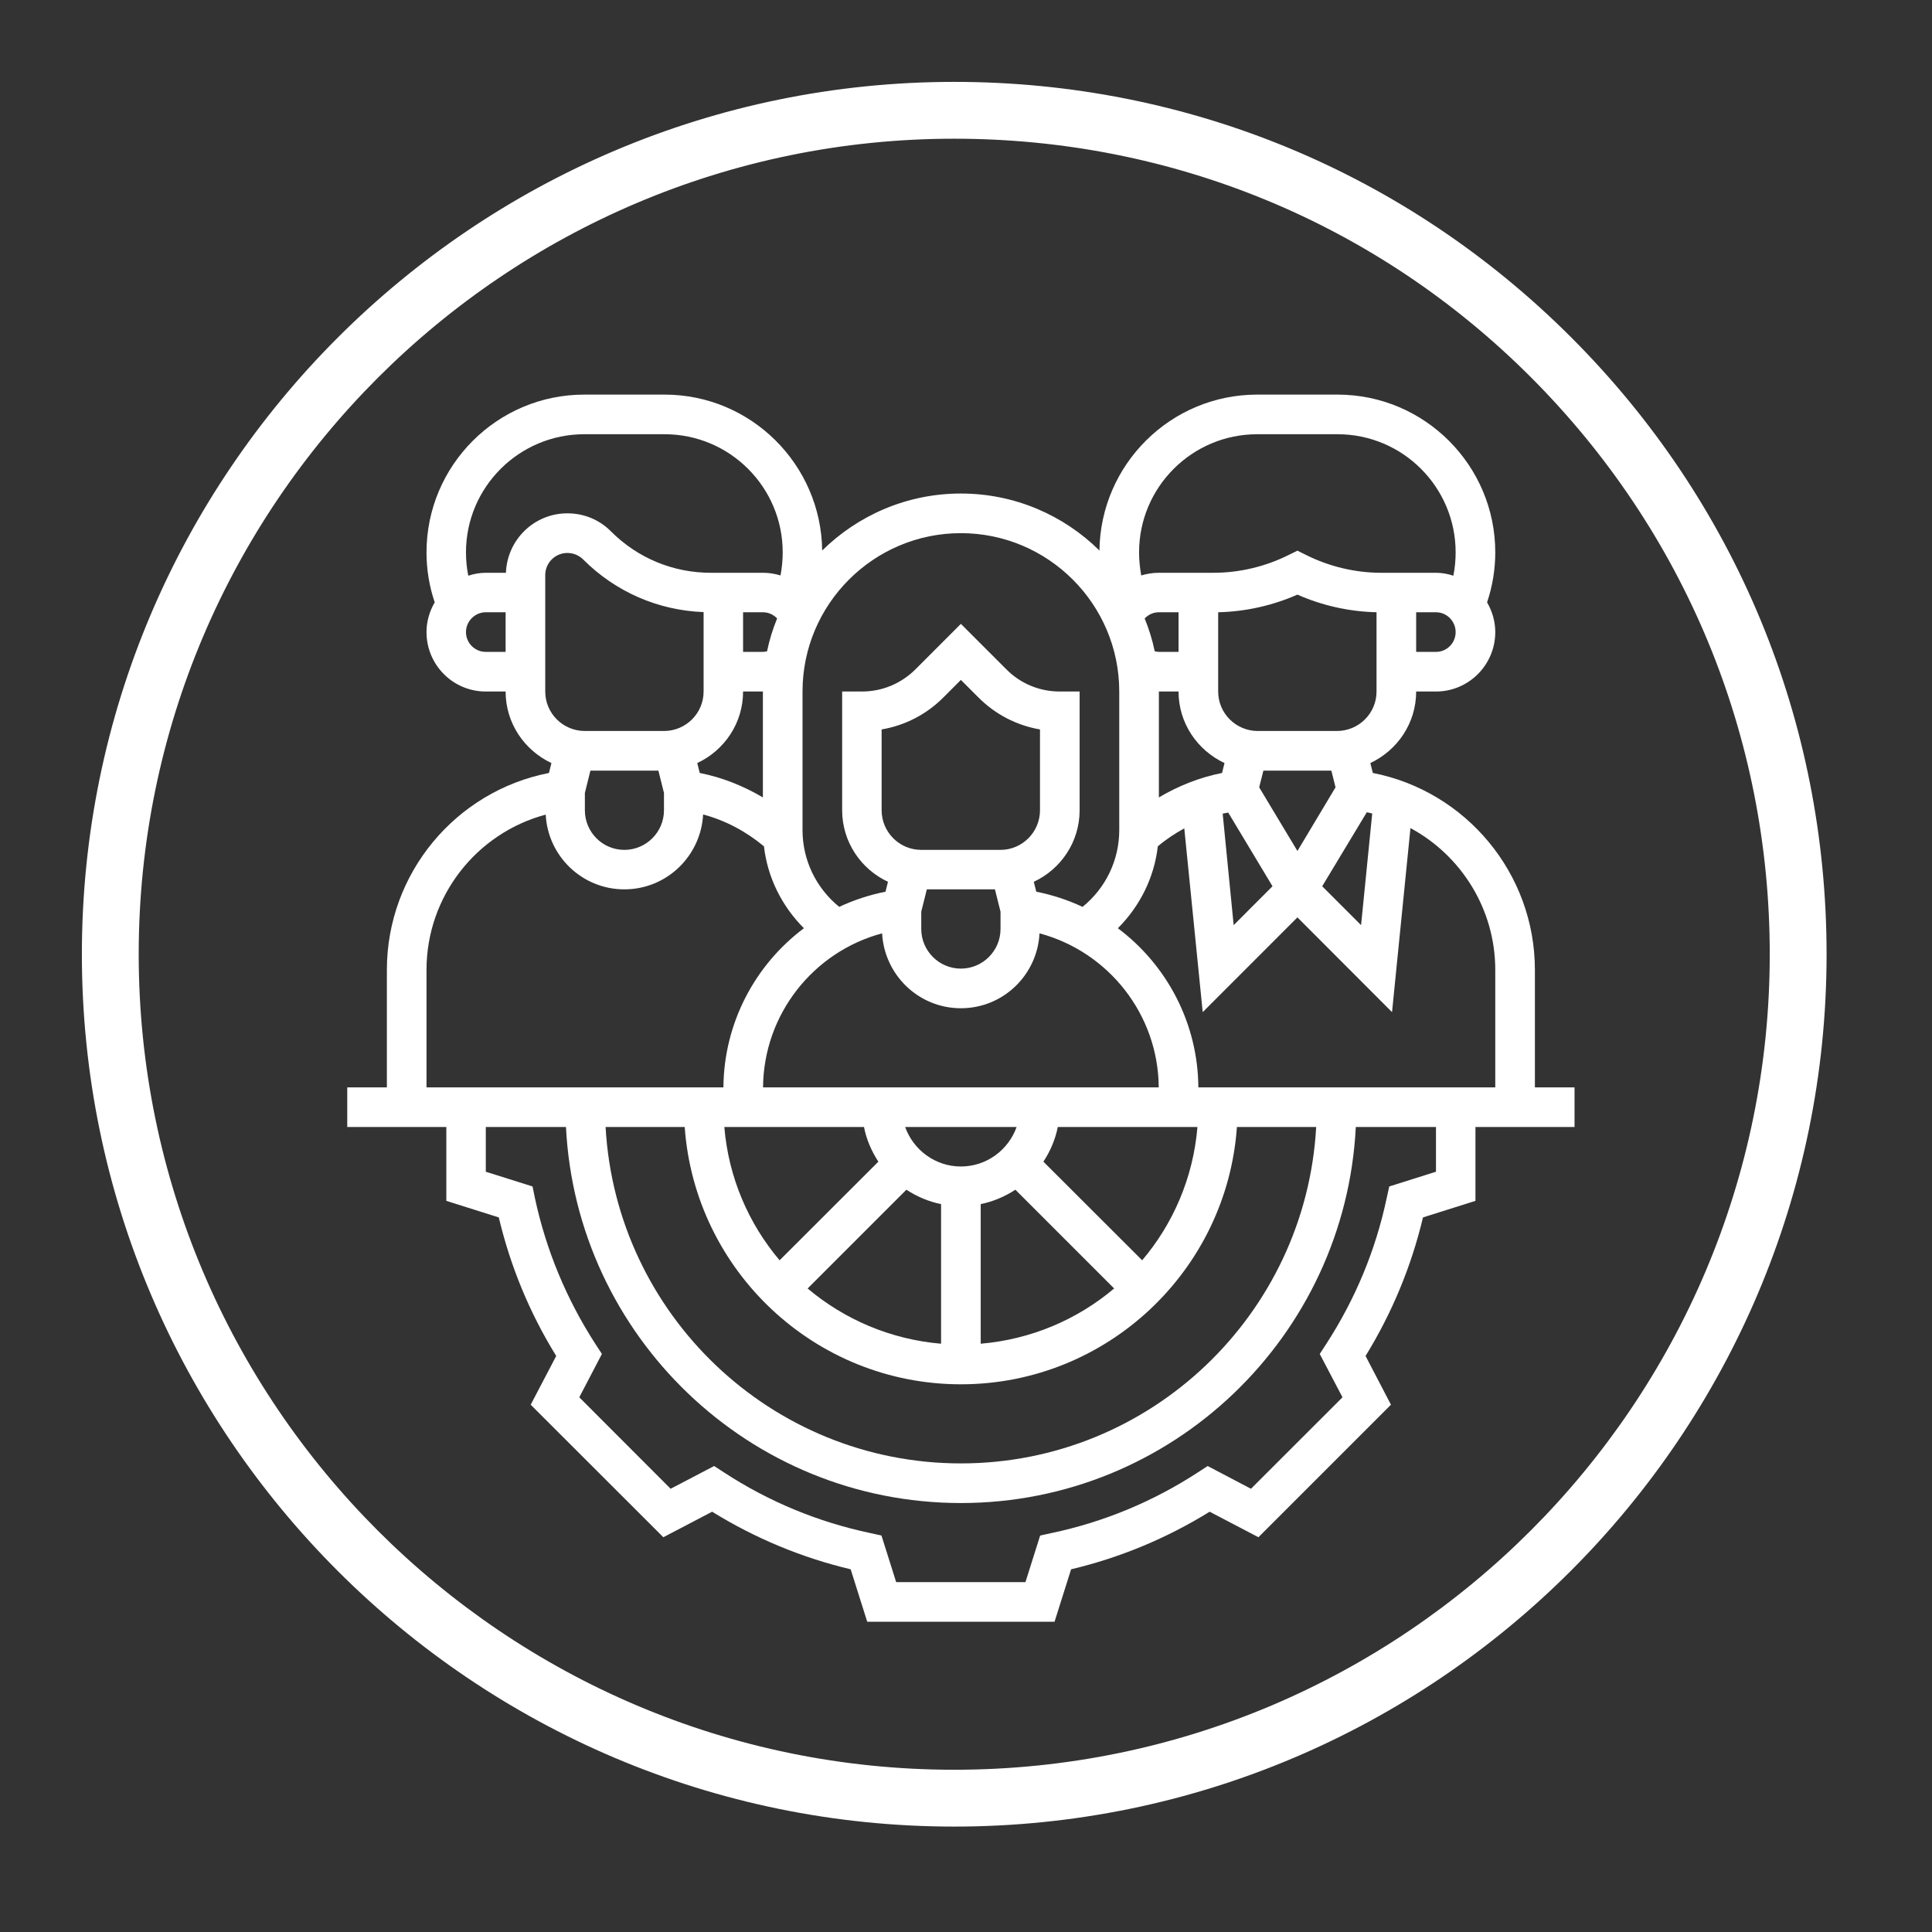
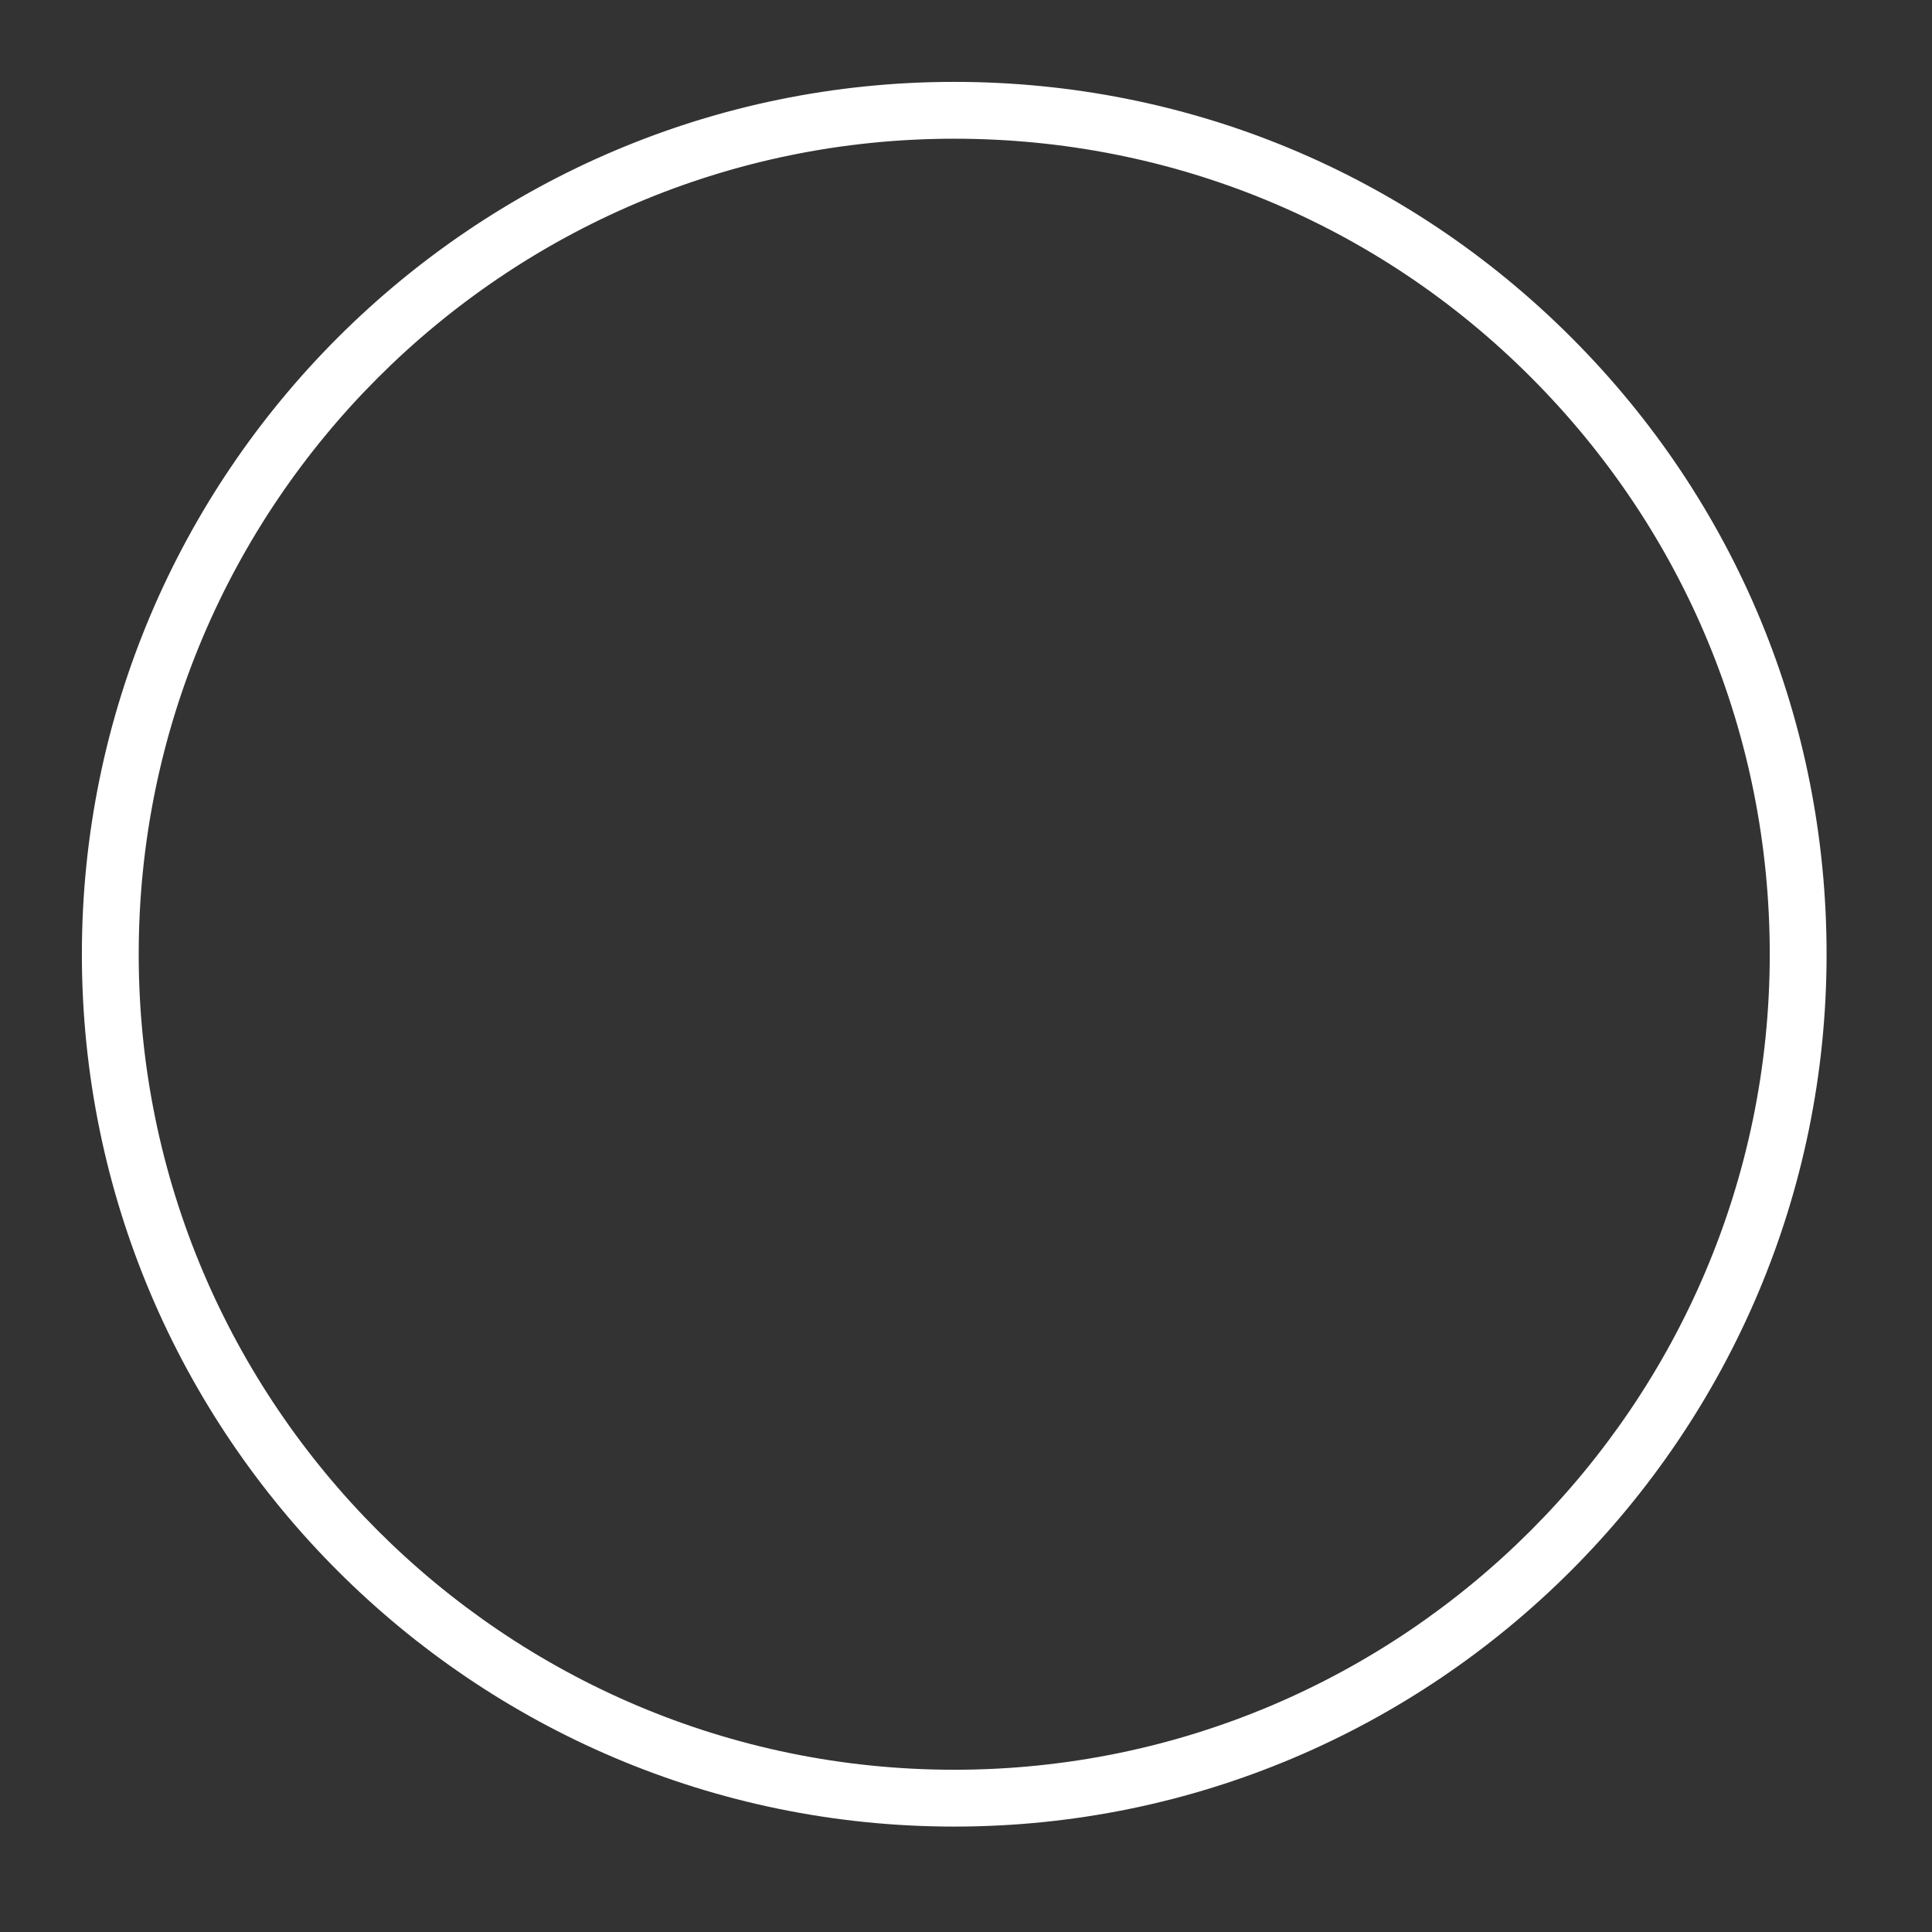
<svg xmlns="http://www.w3.org/2000/svg" width="65" zoomAndPan="magnify" viewBox="0 0 48.75 48.75" height="65" preserveAspectRatio="xMidYMid meet" version="1.0">
  <rect x="0" y="0" width="48.75" height="48.75" fill="#333333" stroke="none" />
  <defs>
    <clipPath id="a7b070ef9d">
      <path d="M 2.066 2.066 L 46.09 2.066 L 46.09 46.09 L 2.066 46.09 Z M 2.066 2.066 " clip-rule="nonzero" />
    </clipPath>
    <clipPath id="837feb727d">
-       <path d="M 8.762 9.957 L 40 9.957 L 40 41 L 8.762 41 Z M 8.762 9.957 " clip-rule="nonzero" />
-     </clipPath>
+       </clipPath>
  </defs>
  <g clip-path="url(#a7b070ef9d)">
    <path fill="#ffffff" d="M 24.078 46.09 C 11.938 46.09 2.066 36.219 2.066 24.078 C 2.066 11.938 11.945 2.066 24.078 2.066 C 29.961 2.066 35.488 4.355 39.645 8.512 C 43.801 12.668 46.09 18.195 46.09 24.078 C 46.09 36.219 36.219 46.09 24.078 46.09 Z M 24.078 3.5 C 12.73 3.5 3.5 12.73 3.5 24.078 C 3.5 35.426 12.73 44.656 24.078 44.656 C 35.426 44.656 44.656 35.426 44.656 24.078 C 44.656 18.582 42.516 13.414 38.633 9.523 C 34.75 5.633 29.574 3.5 24.078 3.5 Z M 24.078 3.5 " fill-opacity="1" fill-rule="nonzero" />
  </g>
  <g clip-path="url(#837feb727d)">
-     <path fill="#ffffff" d="M 36.234 29.566 L 35.055 29.938 L 34.992 30.223 C 34.715 31.539 34.199 32.781 33.461 33.918 L 33.301 34.164 L 33.875 35.258 L 31.566 37.566 L 30.473 36.992 L 30.227 37.152 C 29.094 37.891 27.848 38.406 26.531 38.684 L 26.246 38.746 L 25.875 39.922 L 22.613 39.922 L 22.242 38.746 L 21.961 38.684 C 20.641 38.406 19.398 37.891 18.266 37.152 L 18.02 36.992 L 16.922 37.566 L 14.617 35.258 L 15.188 34.164 L 15.027 33.918 C 14.293 32.781 13.777 31.539 13.496 30.223 L 13.438 29.938 L 12.258 29.566 L 12.258 28.438 L 14.281 28.438 C 14.547 33.711 18.906 37.926 24.246 37.926 C 29.586 37.926 33.945 33.711 34.211 28.438 L 36.234 28.438 Z M 10.762 24.473 C 10.762 22.617 12.02 21.023 13.77 20.555 C 13.824 21.605 14.691 22.441 15.754 22.441 C 16.82 22.441 17.684 21.605 17.742 20.551 C 18.309 20.703 18.824 20.98 19.277 21.355 C 19.367 22.141 19.727 22.863 20.285 23.422 C 19.055 24.344 18.266 25.809 18.254 27.438 L 10.762 27.438 Z M 13.758 14.512 C 13.758 14.203 14.008 13.953 14.316 13.953 C 14.469 13.953 14.609 14.012 14.715 14.117 C 15.531 14.934 16.605 15.402 17.754 15.445 L 17.754 17.449 C 17.754 18 17.305 18.445 16.754 18.445 L 14.758 18.445 C 14.207 18.445 13.758 18 13.758 17.449 Z M 12.766 14.453 L 12.258 14.453 C 12.105 14.453 11.957 14.48 11.816 14.527 C 11.777 14.336 11.758 14.137 11.758 13.938 C 11.758 12.293 13.098 10.957 14.742 10.957 L 16.77 10.957 C 18.414 10.957 19.75 12.293 19.75 13.938 C 19.75 14.137 19.73 14.328 19.695 14.52 C 19.555 14.477 19.402 14.453 19.25 14.453 L 17.934 14.453 C 16.984 14.453 16.09 14.082 15.418 13.41 C 15.125 13.113 14.734 12.953 14.316 12.953 C 13.477 12.953 12.797 13.621 12.766 14.453 Z M 12.258 16.449 C 11.984 16.449 11.758 16.227 11.758 15.949 C 11.758 15.676 11.984 15.449 12.258 15.449 L 12.758 15.449 L 12.758 16.449 Z M 18.75 15.449 L 19.25 15.449 C 19.391 15.449 19.516 15.508 19.609 15.605 C 19.5 15.871 19.414 16.148 19.355 16.434 C 19.32 16.441 19.285 16.449 19.25 16.449 L 18.75 16.449 Z M 14.758 20.008 L 14.898 19.445 L 16.613 19.445 L 16.754 20.008 L 16.754 20.445 C 16.754 20.996 16.305 21.445 15.754 21.445 C 15.203 21.445 14.758 20.996 14.758 20.445 Z M 17.656 19.504 L 17.594 19.254 C 18.277 18.934 18.75 18.25 18.75 17.449 L 19.25 17.449 L 19.25 20.121 C 18.758 19.832 18.227 19.617 17.656 19.504 Z M 24.246 13.453 C 26.449 13.453 28.242 15.246 28.242 17.449 L 28.242 20.945 C 28.242 21.707 27.898 22.41 27.316 22.883 C 26.949 22.711 26.559 22.582 26.148 22.5 L 26.086 22.25 C 26.766 21.934 27.242 21.246 27.242 20.445 L 27.242 17.449 L 26.742 17.449 C 26.23 17.449 25.75 17.25 25.391 16.887 L 24.246 15.742 L 23.102 16.887 C 22.738 17.25 22.258 17.449 21.75 17.449 L 21.25 17.449 L 21.25 20.445 C 21.25 21.246 21.727 21.934 22.406 22.25 L 22.344 22.5 C 21.934 22.582 21.543 22.711 21.176 22.883 C 20.594 22.41 20.25 21.707 20.25 20.945 L 20.25 17.449 C 20.25 15.246 22.043 13.453 24.246 13.453 Z M 31.723 10.957 L 33.75 10.957 C 35.395 10.957 36.73 12.293 36.73 13.938 C 36.73 14.137 36.711 14.336 36.672 14.527 C 36.531 14.48 36.387 14.453 36.234 14.453 L 34.852 14.453 C 34.199 14.453 33.543 14.297 32.957 14.004 L 32.738 13.895 L 32.516 14.004 C 31.93 14.297 31.273 14.453 30.621 14.453 L 29.242 14.453 C 29.09 14.453 28.938 14.477 28.797 14.52 C 28.762 14.328 28.742 14.137 28.742 13.938 C 28.742 12.293 30.078 10.957 31.723 10.957 Z M 36.234 16.449 L 35.734 16.449 L 35.734 15.449 L 36.234 15.449 C 36.508 15.449 36.73 15.676 36.73 15.949 C 36.73 16.227 36.508 16.449 36.234 16.449 Z M 34.734 17.449 C 34.734 18 34.285 18.445 33.734 18.445 L 31.738 18.445 C 31.188 18.445 30.738 18 30.738 17.449 L 30.738 15.449 C 31.422 15.434 32.109 15.281 32.738 15.004 C 33.363 15.281 34.051 15.434 34.734 15.449 Z M 29.738 16.449 L 29.242 16.449 C 29.207 16.449 29.172 16.441 29.137 16.434 C 29.078 16.148 28.992 15.871 28.883 15.605 C 28.977 15.508 29.102 15.449 29.242 15.449 L 29.738 15.449 Z M 30.836 19.504 C 30.266 19.617 29.73 19.832 29.242 20.121 L 29.242 17.449 L 29.738 17.449 C 29.738 18.25 30.215 18.934 30.898 19.254 Z M 30.992 20.504 L 32.109 22.363 L 31.129 23.344 L 30.852 20.531 C 30.898 20.52 30.945 20.512 30.992 20.504 Z M 34.488 20.496 C 34.535 20.504 34.578 20.516 34.625 20.527 L 34.344 23.344 L 33.363 22.363 Z M 33.594 19.445 L 33.699 19.867 L 32.738 21.473 L 31.773 19.867 L 31.879 19.445 Z M 17.277 28.438 C 17.535 32.059 20.559 34.93 24.246 34.93 C 27.934 34.93 30.957 32.059 31.211 28.438 L 33.211 28.438 C 32.949 33.16 29.035 36.926 24.246 36.926 C 19.457 36.926 15.543 33.16 15.281 28.438 Z M 28.82 31.801 L 26.328 29.312 C 26.5 29.051 26.629 28.754 26.691 28.438 L 30.215 28.438 C 30.109 29.715 29.602 30.879 28.82 31.801 Z M 24.746 30.383 C 25.062 30.32 25.359 30.191 25.621 30.02 L 28.113 32.512 C 27.188 33.293 26.023 33.797 24.746 33.906 Z M 22.871 30.02 C 23.133 30.191 23.43 30.32 23.746 30.383 L 23.746 33.906 C 22.469 33.797 21.305 33.293 20.379 32.512 Z M 21.801 28.438 C 21.863 28.754 21.992 29.051 22.164 29.312 L 19.672 31.801 C 18.891 30.879 18.383 29.715 18.277 28.438 Z M 24.246 29.434 C 23.598 29.434 23.047 29.016 22.84 28.438 L 25.652 28.438 C 25.445 29.016 24.895 29.434 24.246 29.434 Z M 25.246 21.445 L 23.246 21.445 C 22.695 21.445 22.246 20.996 22.246 20.445 L 22.246 18.406 C 22.836 18.305 23.379 18.027 23.809 17.594 L 24.246 17.156 L 24.684 17.594 C 25.113 18.027 25.656 18.305 26.242 18.406 L 26.242 20.445 C 26.242 20.996 25.793 21.445 25.246 21.445 Z M 23.246 23.004 L 23.387 22.441 L 25.105 22.441 L 25.246 23.004 L 25.246 23.441 C 25.246 23.992 24.797 24.441 24.246 24.441 C 23.695 24.441 23.246 23.992 23.246 23.441 Z M 22.258 23.551 C 22.316 24.602 23.18 25.441 24.246 25.441 C 25.312 25.441 26.176 24.602 26.23 23.551 C 27.969 24.016 29.227 25.598 29.238 27.438 L 19.254 27.438 C 19.266 25.598 20.52 24.016 22.258 23.551 Z M 37.73 24.473 L 37.73 27.438 L 30.238 27.438 C 30.227 25.809 29.438 24.344 28.207 23.422 C 28.766 22.863 29.125 22.141 29.215 21.355 C 29.422 21.18 29.648 21.031 29.883 20.902 L 30.348 25.539 L 32.738 23.148 L 35.125 25.539 L 35.59 20.895 C 36.871 21.586 37.73 22.941 37.73 24.473 Z M 39.73 27.438 L 38.73 27.438 L 38.73 24.473 C 38.73 22.039 36.992 19.965 34.641 19.504 L 34.578 19.254 C 35.258 18.934 35.734 18.25 35.734 17.449 L 36.234 17.449 C 37.059 17.449 37.73 16.777 37.73 15.949 C 37.73 15.676 37.652 15.422 37.523 15.199 C 37.66 14.793 37.73 14.371 37.73 13.938 C 37.73 11.742 35.945 9.957 33.75 9.957 L 31.723 9.957 C 29.543 9.957 27.77 11.715 27.742 13.891 C 26.844 13.004 25.609 12.453 24.246 12.453 C 22.883 12.453 21.648 13.004 20.746 13.891 C 20.719 11.715 18.945 9.957 16.77 9.957 L 14.742 9.957 C 12.547 9.957 10.762 11.742 10.762 13.938 C 10.762 14.371 10.832 14.793 10.969 15.199 C 10.84 15.422 10.762 15.676 10.762 15.949 C 10.762 16.777 11.43 17.449 12.258 17.449 L 12.758 17.449 C 12.758 18.25 13.234 18.934 13.914 19.254 L 13.852 19.504 C 11.496 19.965 9.762 22.039 9.762 24.473 L 9.762 27.438 L 8.762 27.438 L 8.762 28.438 L 11.262 28.438 L 11.262 30.301 L 12.586 30.719 C 12.879 31.953 13.363 33.129 14.035 34.215 L 13.391 35.445 L 16.738 38.789 L 17.969 38.145 C 19.055 38.816 20.23 39.305 21.465 39.598 L 21.883 40.922 L 26.609 40.922 L 27.027 39.598 C 28.262 39.305 29.438 38.816 30.523 38.145 L 31.754 38.789 L 35.098 35.445 L 34.457 34.215 C 35.125 33.129 35.613 31.953 35.906 30.719 L 37.23 30.301 L 37.23 28.438 L 39.73 28.438 L 39.73 27.438 " fill-opacity="1" fill-rule="nonzero" />
-   </g>
+     </g>
</svg>